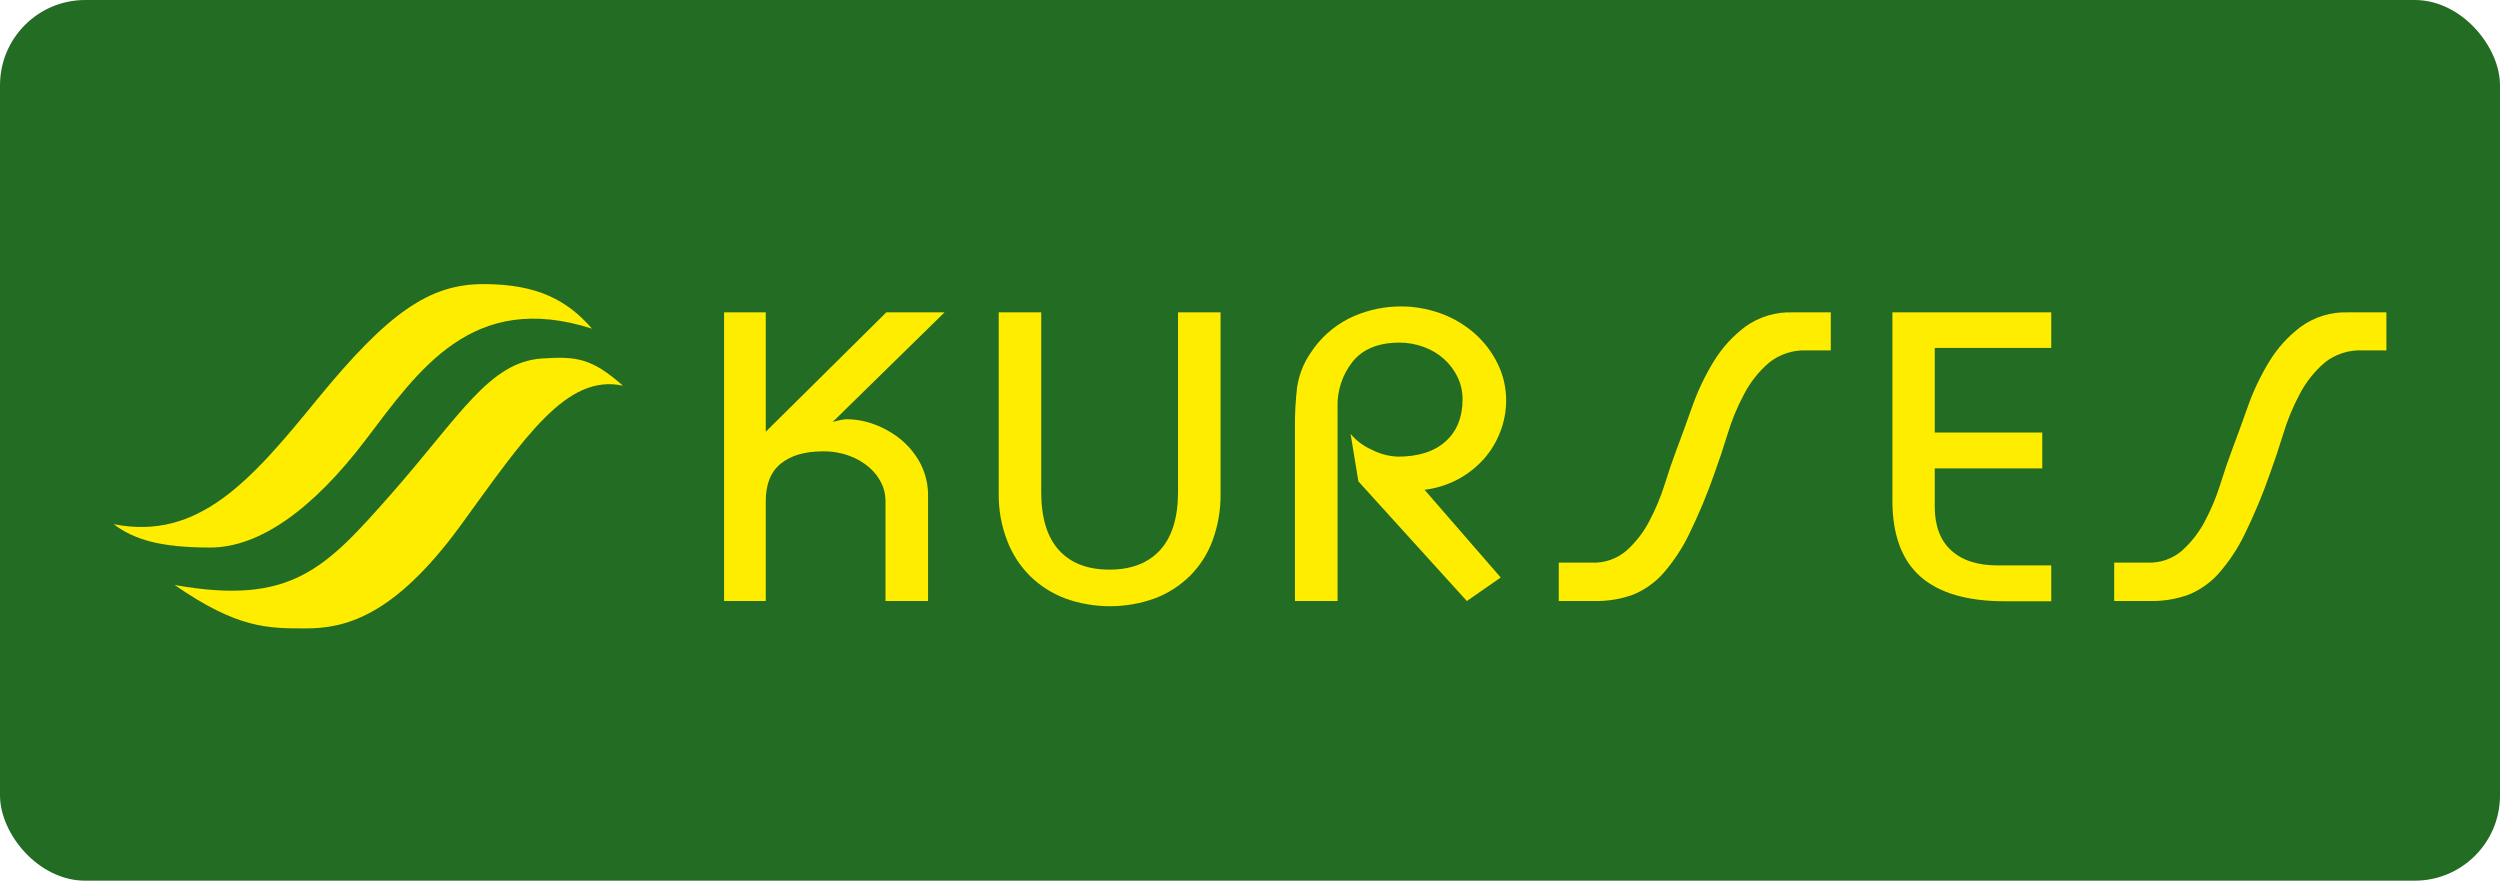
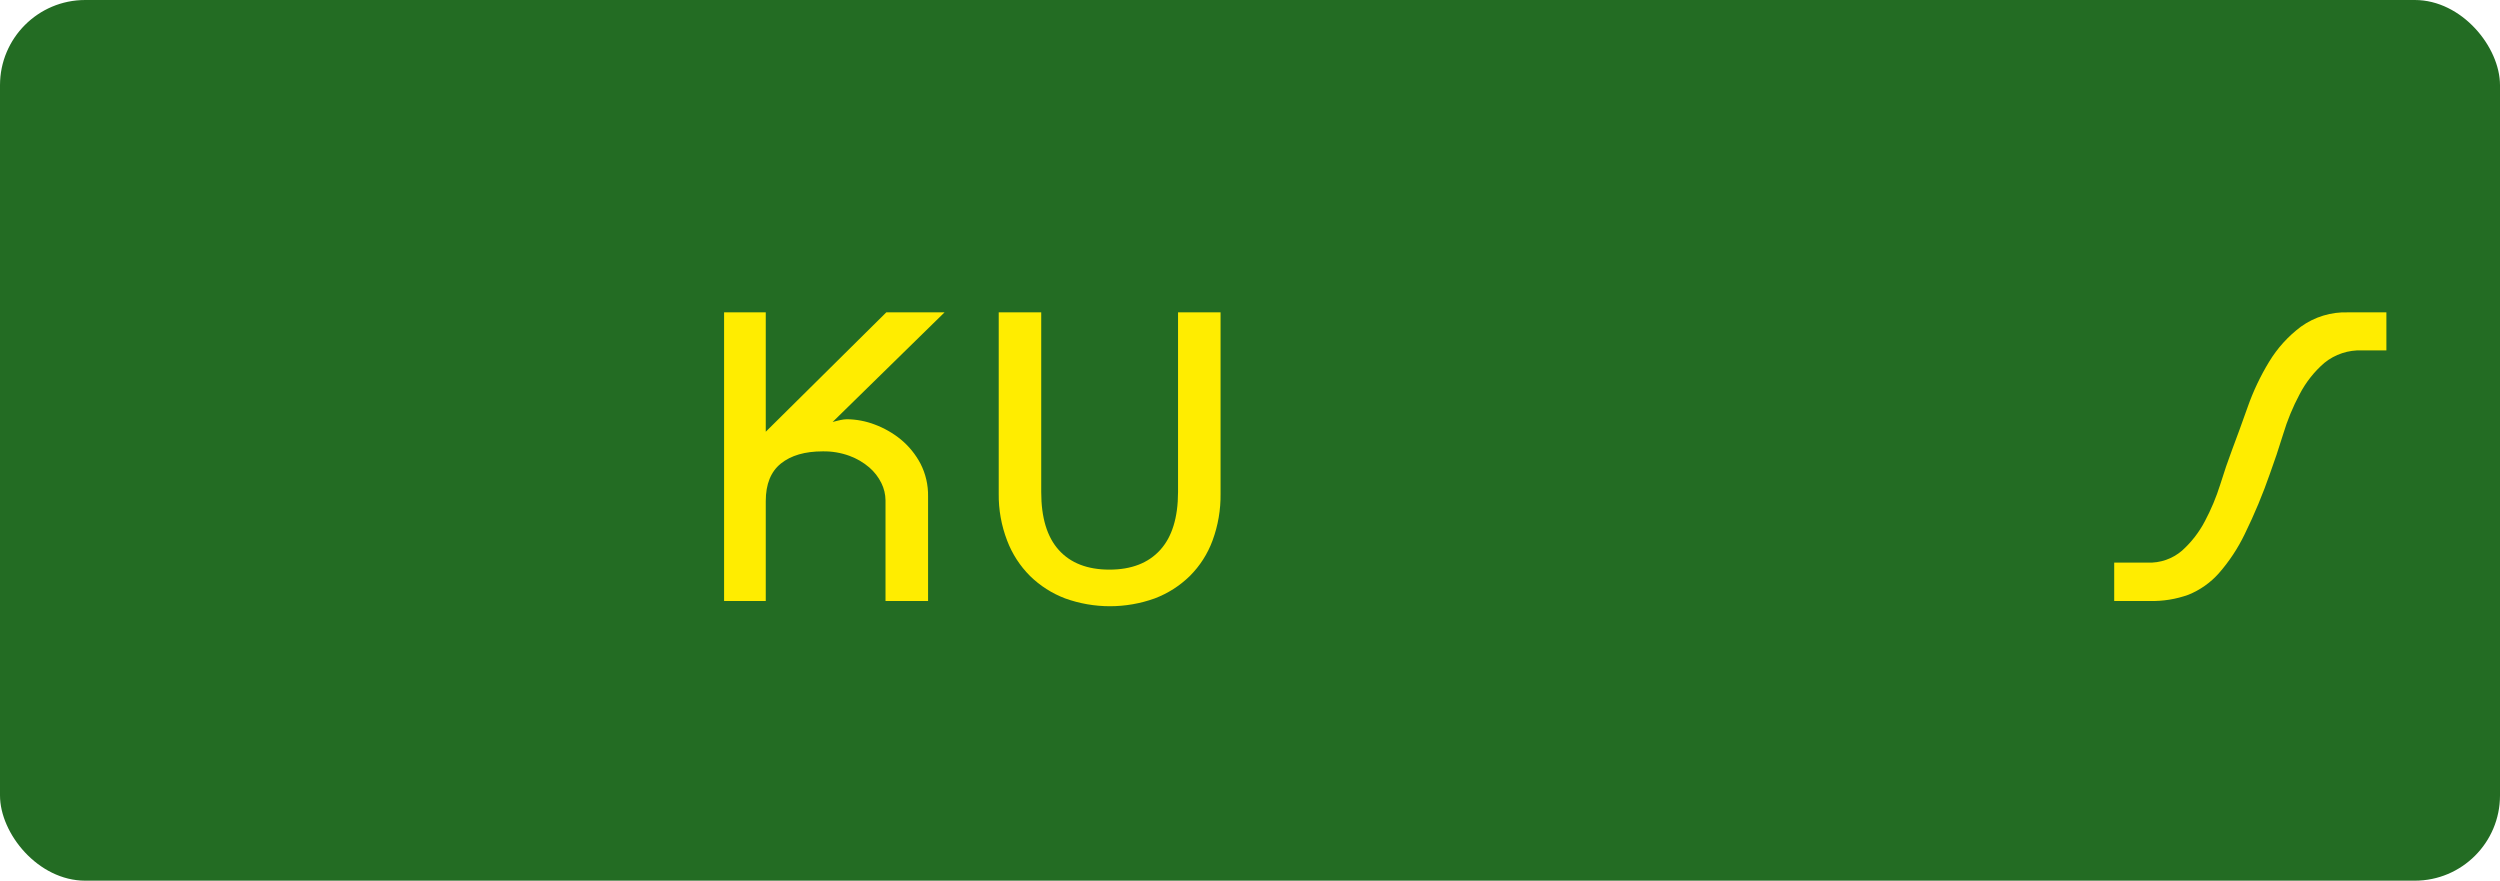
<svg xmlns="http://www.w3.org/2000/svg" width="88" height="31" viewBox="0 0 88 31" fill="none">
  <rect width="88" height="31" rx="3" fill="#236C23" />
  <path d="M26.955 17.638V21.155H25.488V10.993H26.955V15.197L31.2 10.993H33.25L29.308 14.854C29.41 14.825 29.505 14.803 29.591 14.784C29.664 14.768 29.738 14.759 29.812 14.757C30.147 14.761 30.478 14.824 30.79 14.943C31.125 15.068 31.437 15.247 31.714 15.473C31.997 15.708 32.23 15.996 32.402 16.322C32.584 16.678 32.675 17.073 32.668 17.473V21.155H31.17V17.612C31.168 17.401 31.118 17.193 31.025 17.005C30.921 16.794 30.776 16.606 30.598 16.453C30.392 16.277 30.156 16.139 29.902 16.046C29.599 15.935 29.278 15.882 28.956 15.888C28.335 15.888 27.846 16.03 27.489 16.315C27.133 16.601 26.955 17.041 26.955 17.638Z" fill="#FFED00" />
  <path d="M35.155 17.38V10.993H36.651V17.322C36.651 18.224 36.858 18.904 37.271 19.362C37.684 19.82 38.277 20.05 39.05 20.051C39.822 20.051 40.418 19.821 40.836 19.362C41.255 18.903 41.465 18.222 41.467 17.322V10.993H42.964V17.38C42.971 17.942 42.876 18.5 42.681 19.028C42.509 19.497 42.236 19.922 41.882 20.275C41.529 20.621 41.109 20.889 40.647 21.064C39.628 21.431 38.512 21.431 37.493 21.064C37.031 20.889 36.611 20.621 36.258 20.275C35.904 19.922 35.628 19.496 35.451 19.028C35.249 18.502 35.148 17.943 35.155 17.38Z" fill="#FFED00" />
-   <path d="M47.082 14.36V21.155H45.582V15.005C45.579 14.546 45.604 14.088 45.658 13.633C45.722 13.2 45.883 12.787 46.131 12.426C46.462 11.915 46.922 11.498 47.464 11.22C47.971 10.967 48.526 10.821 49.092 10.792C49.658 10.762 50.225 10.849 50.756 11.048C51.191 11.211 51.591 11.454 51.937 11.764C52.266 12.061 52.533 12.42 52.726 12.819C52.919 13.216 53.018 13.653 53.016 14.095C53.017 14.472 52.947 14.847 52.809 15.198C52.675 15.554 52.476 15.882 52.223 16.165C51.963 16.453 51.655 16.693 51.313 16.875C50.949 17.067 50.553 17.191 50.144 17.241L52.825 20.328L51.633 21.156L47.815 16.944L47.541 15.273C47.743 15.515 48 15.707 48.29 15.832C48.574 15.98 48.887 16.062 49.206 16.074C49.928 16.074 50.488 15.894 50.886 15.536C51.283 15.177 51.482 14.685 51.482 14.058C51.484 13.785 51.424 13.515 51.305 13.27C51.19 13.031 51.029 12.817 50.832 12.639C50.627 12.455 50.389 12.312 50.13 12.218C49.854 12.114 49.561 12.06 49.266 12.06C48.53 12.06 47.981 12.281 47.618 12.723C47.248 13.186 47.058 13.767 47.082 14.36V14.36Z" fill="#FFED00" />
-   <path d="M56.121 21.155H54.869V19.804H56.044C56.485 19.821 56.916 19.67 57.25 19.383C57.578 19.089 57.849 18.739 58.053 18.35C58.273 17.935 58.455 17.501 58.596 17.053C58.737 16.598 58.875 16.196 59.007 15.847C59.181 15.387 59.367 14.876 59.565 14.316C59.759 13.766 60.01 13.237 60.313 12.739C60.605 12.257 60.986 11.836 61.436 11.498C61.919 11.151 62.504 10.974 63.099 10.995H64.444V12.334H63.59C63.108 12.314 62.635 12.47 62.26 12.774C61.903 13.083 61.607 13.458 61.39 13.877C61.15 14.326 60.956 14.797 60.809 15.284C60.656 15.784 60.503 16.241 60.351 16.656C60.097 17.388 59.799 18.104 59.458 18.799C59.217 19.3 58.908 19.766 58.542 20.184C58.248 20.513 57.882 20.771 57.473 20.936C57.04 21.092 56.581 21.166 56.121 21.155V21.155Z" fill="#FFED00" />
-   <path d="M66.613 17.624V10.993H72.204V12.247H68.103V15.226H71.888V16.487H68.103V17.839C68.103 18.509 68.297 19.022 68.684 19.376C69.071 19.73 69.623 19.906 70.34 19.903H72.204V21.165H70.584C69.25 21.165 68.255 20.875 67.599 20.296C66.943 19.716 66.614 18.826 66.613 17.624Z" fill="#FFED00" />
  <path d="M75.672 21.155H74.42V19.804H75.595C76.038 19.822 76.471 19.672 76.807 19.383C77.134 19.089 77.406 18.739 77.61 18.35C77.831 17.935 78.012 17.501 78.153 17.053C78.294 16.598 78.432 16.196 78.564 15.847C78.738 15.387 78.924 14.876 79.122 14.316C79.316 13.766 79.567 13.237 79.87 12.739C80.161 12.257 80.542 11.836 80.993 11.498C81.476 11.151 82.061 10.974 82.656 10.995H84.001V12.334H83.145C82.664 12.314 82.192 12.47 81.817 12.774C81.46 13.083 81.164 13.458 80.947 13.877C80.707 14.326 80.513 14.797 80.367 15.284C80.213 15.784 80.06 16.241 79.908 16.656C79.654 17.388 79.356 18.104 79.015 18.799C78.774 19.3 78.466 19.766 78.099 20.184C77.805 20.513 77.439 20.771 77.03 20.936C76.595 21.092 76.134 21.167 75.672 21.155V21.155Z" fill="#FFED00" />
-   <path d="M20.837 11.568C19.981 10.58 18.927 10 17.018 10C15.108 10 13.659 11.008 11.155 14.07C8.841 16.909 6.99 19.044 4 18.451C4.74 19.011 5.686 19.273 7.4 19.273C9.114 19.273 10.991 17.956 12.867 15.488C14.744 13.02 16.622 10.218 20.837 11.568Z" fill="#FFED00" />
-   <path d="M21.927 13.576C20.839 12.62 20.313 12.532 19.062 12.62C17.222 12.753 16.189 14.636 13.792 17.364C11.45 20.024 10.258 21.322 6.148 20.592C8.356 22.12 9.408 22.12 10.759 22.12C12.111 22.12 13.855 21.737 16.227 18.477C18.49 15.364 19.948 13.149 21.927 13.576Z" fill="#FFED00" />
</svg>